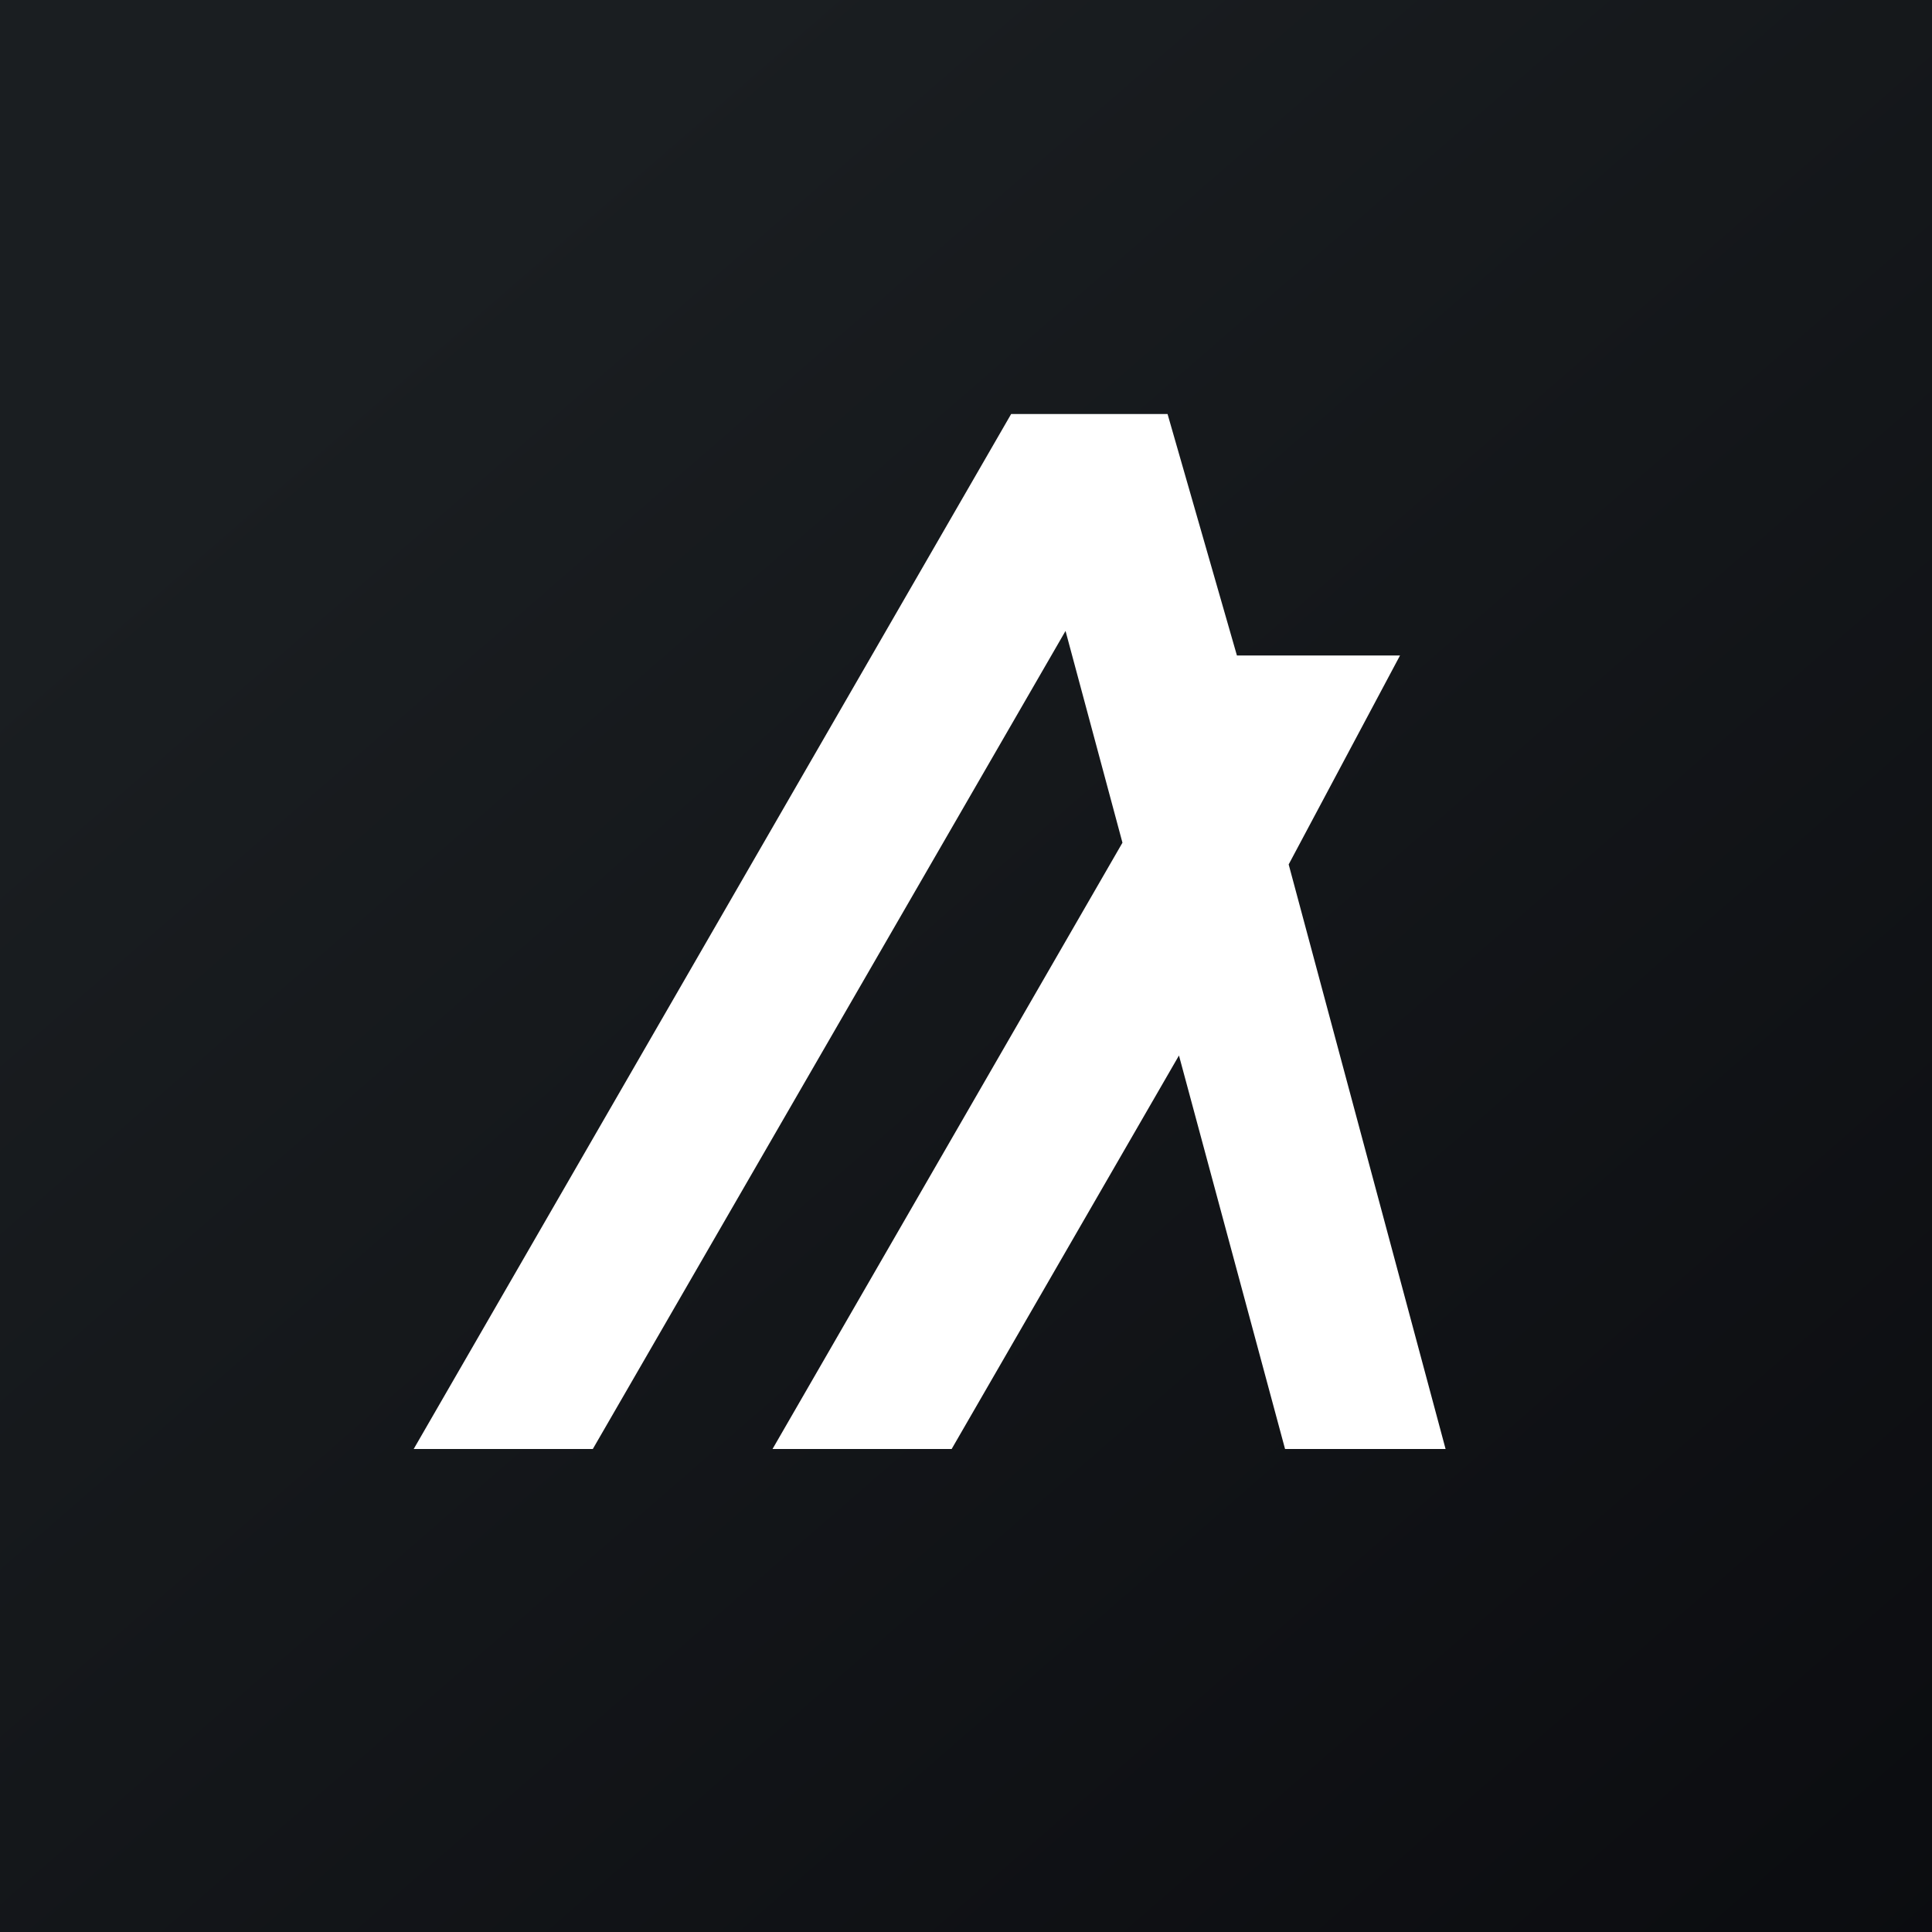
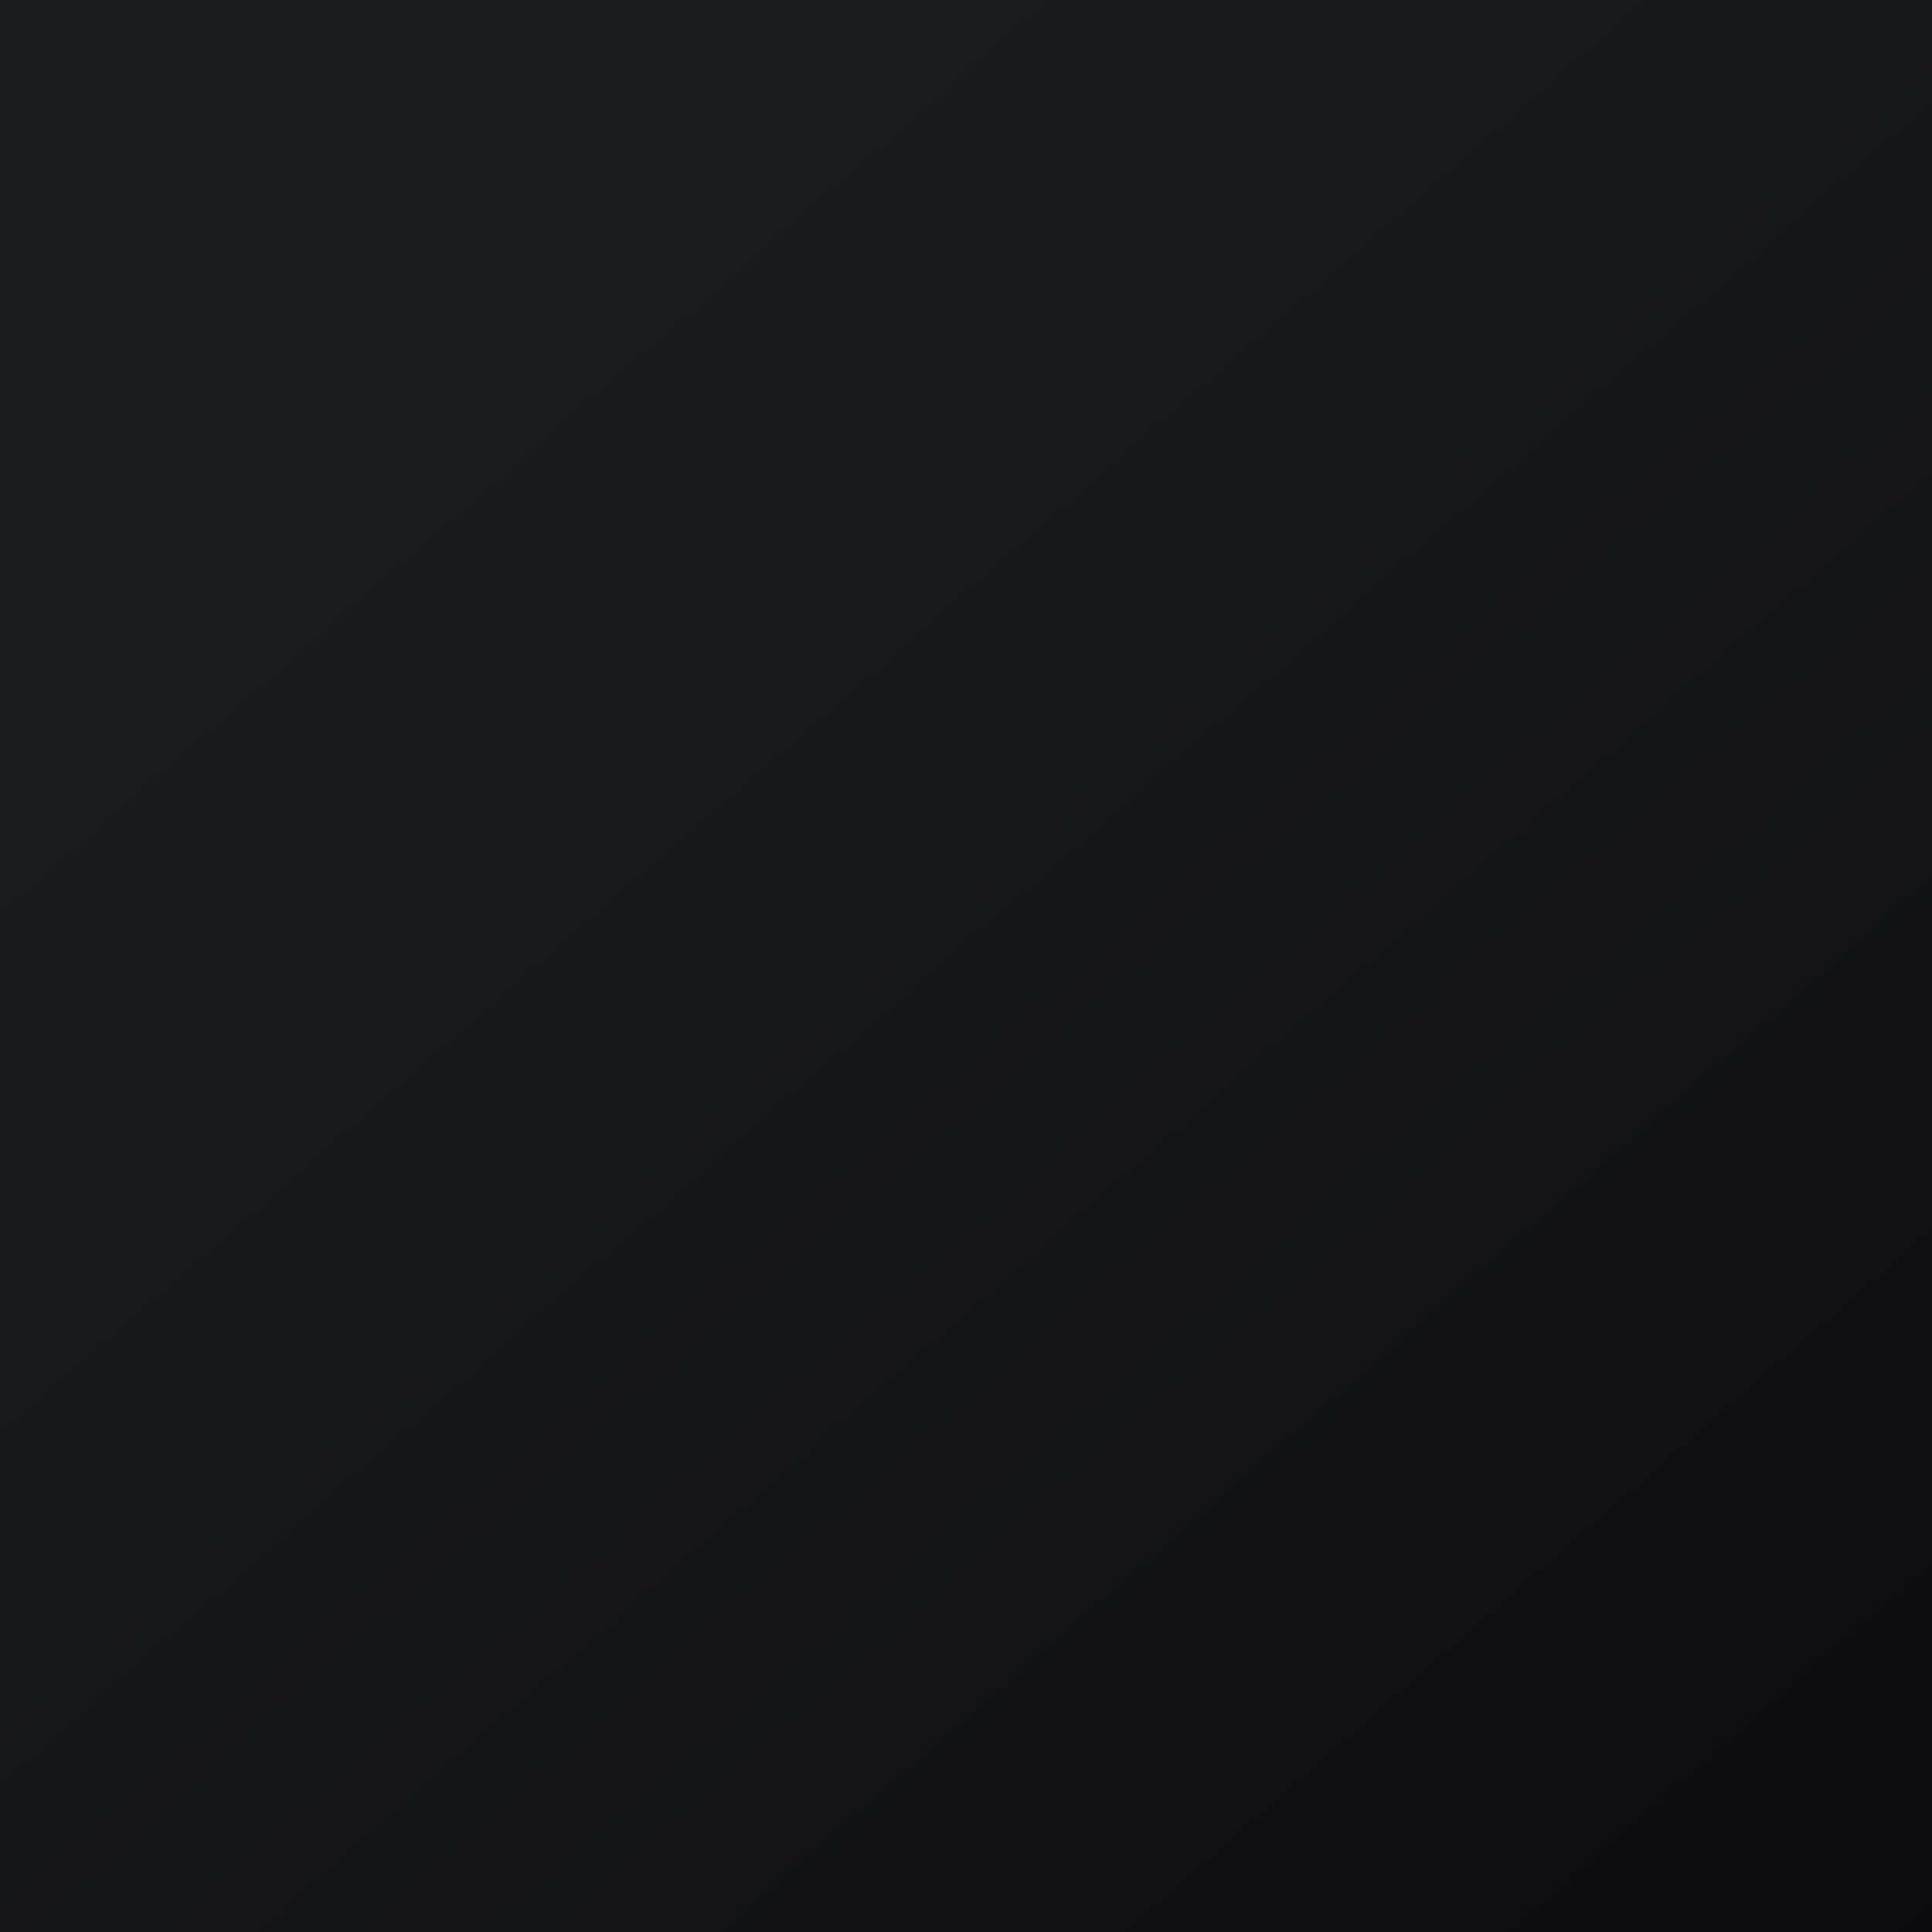
<svg xmlns="http://www.w3.org/2000/svg" width="56" height="56">
  <rect width="100%" height="100%" fill="#808080" stroke="none" />
  <path fill="url(#paint0_linear)" d="M0 0h56v56H0z" />
-   <path d="M17.183 42l13.702-23.712 1.65 6.138L22.392 42h5.192l6.589-11.406L37.248 42h4.653l-4.548-16.944L40.58 19h-4.727l-2.011-7h-4.533L11.991 42h5.192z" fill="#fff" />
  <defs>
    <linearGradient id="paint0_linear" x1="10.418" y1="9.712" x2="68.147" y2="76.017" gradientUnits="userSpaceOnUse">
      <stop stop-color="#1A1E21" />
      <stop offset="1" stop-color="#06060A" />
    </linearGradient>
  </defs>
</svg>